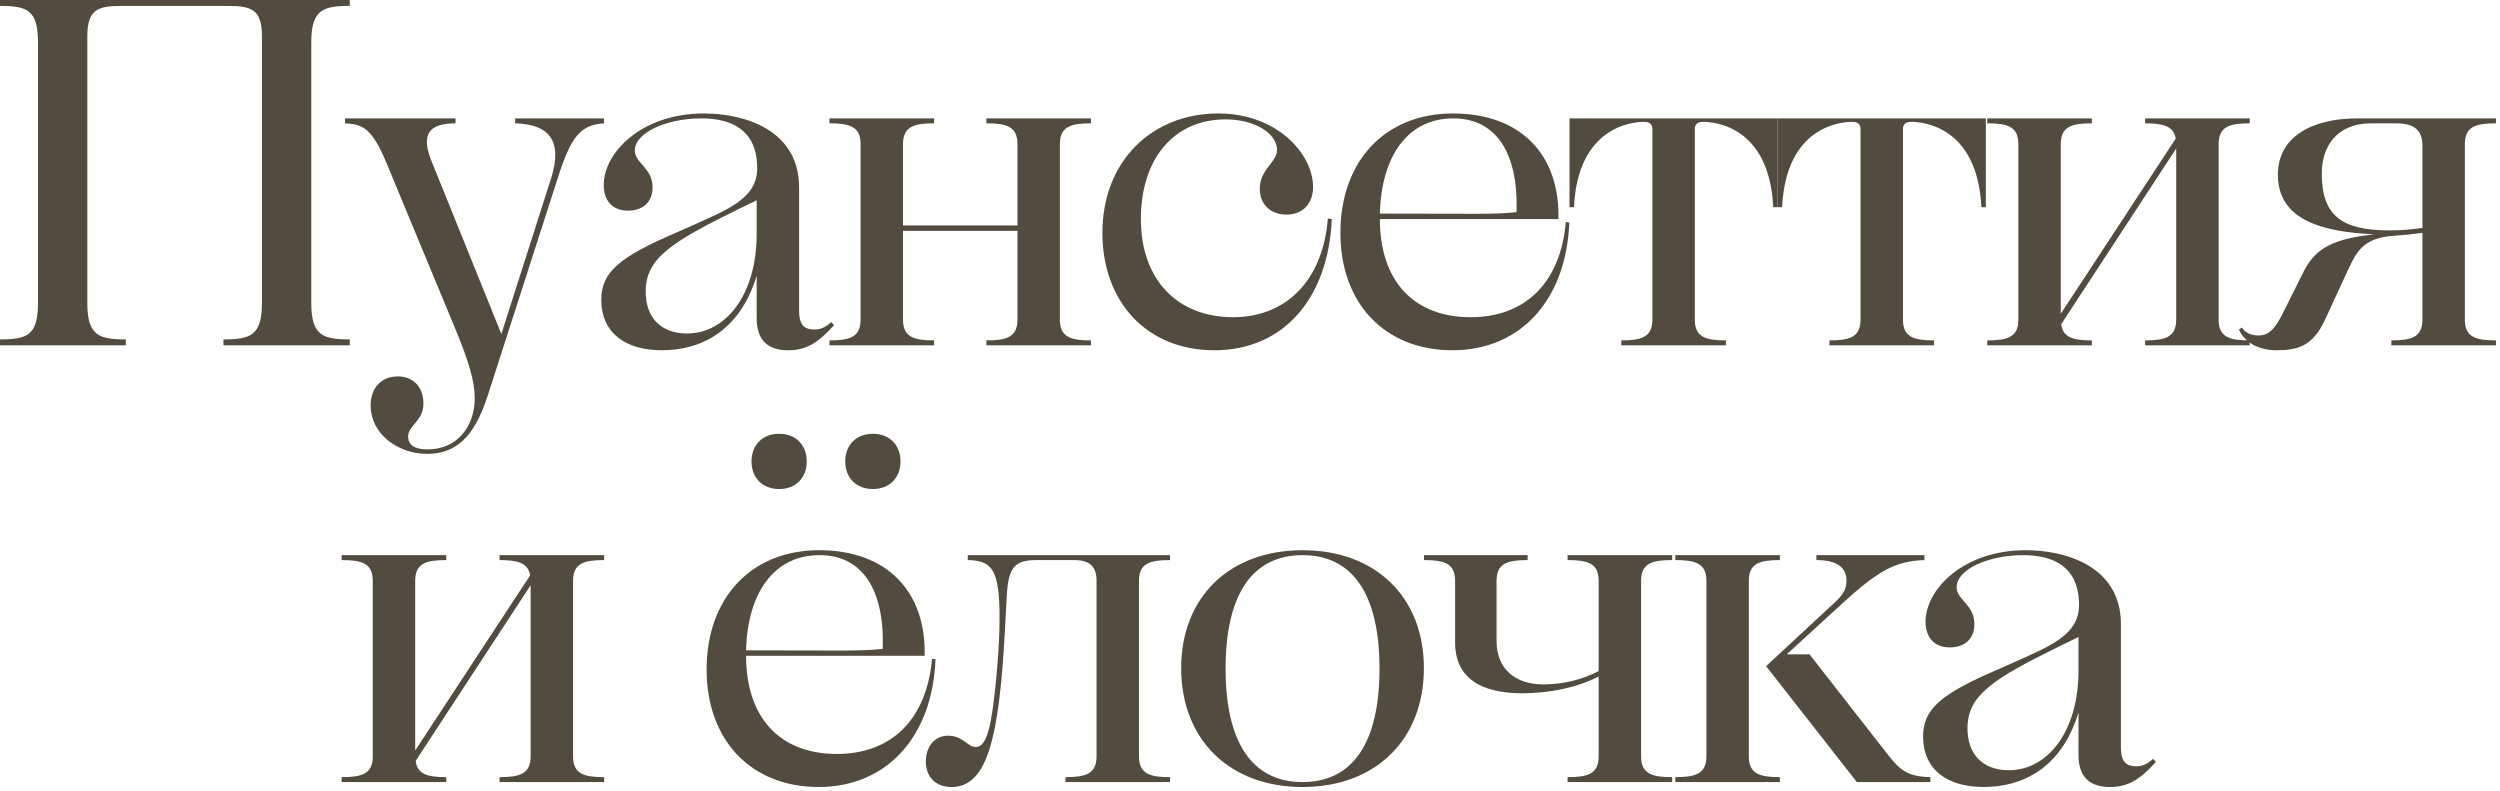
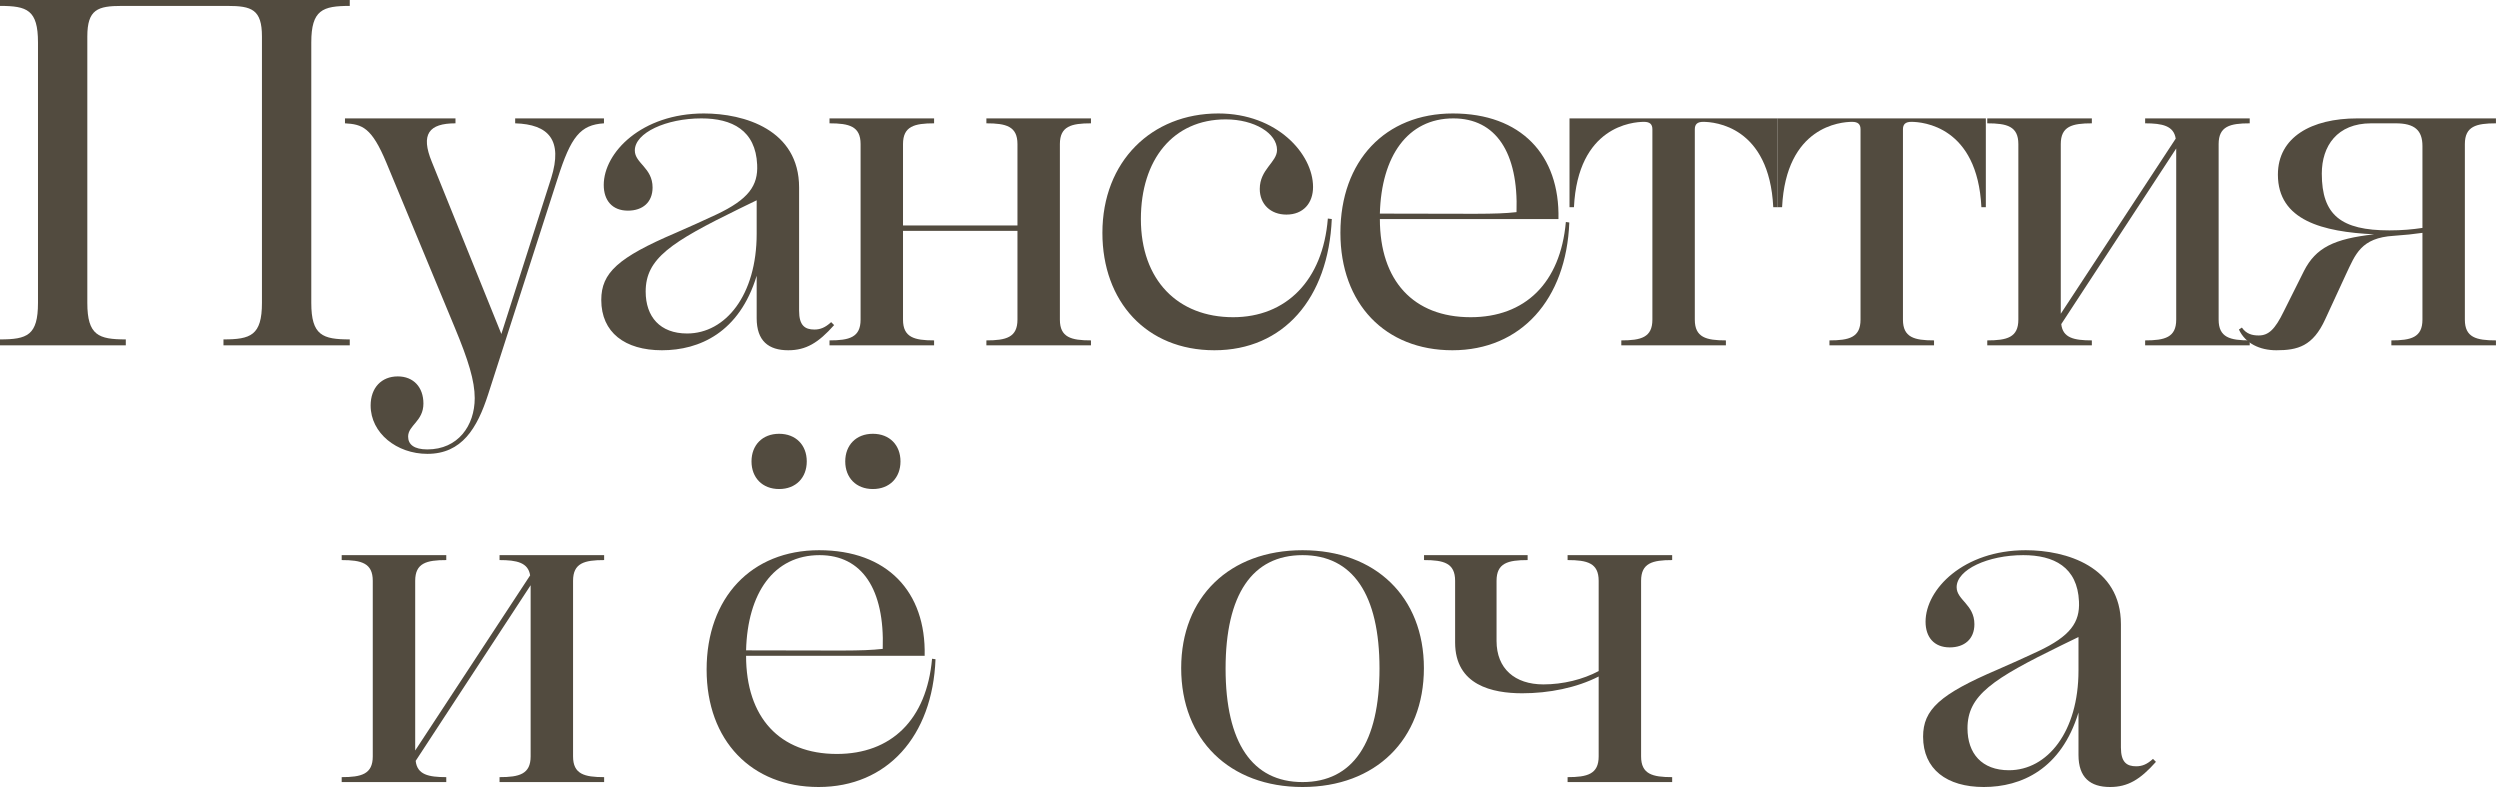
<svg xmlns="http://www.w3.org/2000/svg" width="332" height="105" viewBox="0 0 332 105" fill="none">
  <path d="M0 45.859V45.073C3.603 45.073 5.045 44.549 5.045 40.225V5.634C5.045 1.31 3.603 0.786 0 0.786V0H46.449V0.786C42.846 0.786 41.339 1.31 41.339 5.634V40.225C41.339 44.549 42.846 45.073 46.449 45.073V45.859H29.677V45.073C33.281 45.073 34.787 44.549 34.787 40.225V4.848C34.787 1.245 33.412 0.786 30.201 0.786H16.182C12.972 0.786 11.596 1.245 11.596 4.848V40.225C11.596 44.549 13.103 45.073 16.706 45.073V45.859H0Z" fill="#524B3F" />
  <path d="M51.316 21.619C49.351 16.902 48.106 16.509 45.813 16.378V15.723H60.488V16.378C56.95 16.378 55.837 17.82 57.343 21.488L66.581 44.352L73.198 23.65C74.77 18.606 72.87 16.509 68.415 16.378V15.723H80.207V16.378C77.063 16.575 75.818 18.147 74.049 23.716L64.812 52.41C63.37 56.865 61.34 60.272 56.754 60.272C52.692 60.272 49.22 57.52 49.22 53.852C49.22 51.493 50.661 49.986 52.823 49.986C54.919 49.986 56.23 51.428 56.23 53.59C56.23 55.948 54.199 56.472 54.199 57.979C54.199 59.027 54.985 59.682 56.754 59.682C60.816 59.682 63.043 56.538 63.043 52.869C63.043 50.576 62.191 47.825 60.422 43.566L51.316 21.619Z" fill="#524B3F" />
  <path d="M100.551 21.881C100.355 17.295 97.21 15.723 93.148 15.723C88.497 15.723 84.304 17.623 84.304 19.982C84.304 21.685 86.662 22.274 86.662 24.895C86.662 26.86 85.352 27.974 83.387 27.974C81.29 27.974 80.177 26.598 80.177 24.567C80.177 20.244 85.221 15.068 93.476 15.068C98.848 15.068 106.12 17.23 106.12 24.895V41.273C106.12 43.239 106.906 43.763 108.151 43.763C108.937 43.763 109.592 43.501 110.378 42.78L110.771 43.173C108.675 45.532 107.037 46.514 104.679 46.514C102.058 46.514 100.486 45.27 100.486 42.256V36.622C98.193 44.156 92.886 46.514 87.907 46.514C82.994 46.514 79.849 44.156 79.849 39.832C79.849 36.229 82.076 34.198 89.742 30.922C91.707 30.07 93.279 29.35 95.114 28.498C99.438 26.467 100.682 24.633 100.551 21.881ZM100.486 31.053V26.598L98.193 27.712C89.086 32.167 85.745 34.329 85.745 38.718C85.745 42.059 87.645 44.287 91.248 44.287C96.358 44.287 100.486 39.177 100.486 31.053Z" fill="#524B3F" />
  <path d="M110.159 45.859V45.204C112.779 45.204 114.286 44.811 114.286 42.452V19.13C114.286 16.771 112.779 16.378 110.159 16.378V15.723H124.047V16.378C121.427 16.378 119.92 16.771 119.92 19.13V29.939H135.119V19.13C135.119 16.771 133.612 16.378 130.992 16.378V15.723H144.88V16.378C142.26 16.378 140.753 16.771 140.753 19.13V42.452C140.753 44.811 142.26 45.204 144.88 45.204V45.859H130.992V45.204C133.612 45.204 135.119 44.811 135.119 42.452V30.66H119.92V42.452C119.92 44.811 121.427 45.204 124.047 45.204V45.859H110.159Z" fill="#524B3F" />
  <path d="M170.835 28.498C168.738 28.498 167.297 27.122 167.297 25.091C167.297 22.471 169.59 21.554 169.59 19.916C169.59 17.689 166.577 15.854 162.777 15.854C155.767 15.854 151.509 21.226 151.509 29.088C151.509 37.211 156.422 42.125 163.759 42.125C170.769 42.125 175.683 37.277 176.338 29.022L176.862 29.088C176.404 39.635 170.442 46.514 161.27 46.514C152.229 46.514 146.399 40.029 146.399 30.922C146.399 21.423 152.95 15.068 161.794 15.068C169.59 15.068 174.373 20.44 174.373 24.829C174.373 26.991 173.062 28.498 170.835 28.498Z" fill="#524B3F" />
  <path d="M178.006 30.922C178.006 21.357 183.968 15.068 192.943 15.068C201.984 15.068 207.159 20.571 206.963 29.088H183.247C183.247 37.277 187.702 42.125 195.301 42.125C202.508 42.125 207.225 37.605 207.945 29.481L208.404 29.546C208.011 39.766 201.984 46.514 192.877 46.514C183.968 46.514 178.006 40.356 178.006 30.922ZM193.008 15.723C186.916 15.723 183.444 20.768 183.247 28.367C195.76 28.367 198.446 28.498 201.394 28.171C201.656 20.244 198.643 15.723 193.008 15.723Z" fill="#524B3F" />
  <path d="M215.31 45.859V45.204C217.931 45.204 219.437 44.811 219.437 42.452V17.164C219.437 16.509 219.11 16.182 218.324 16.182C216.817 16.182 209.545 16.771 209.021 27.515H208.431V15.723H236.078V27.515H235.488C234.964 16.771 227.692 16.182 226.185 16.182C225.399 16.182 225.071 16.509 225.071 17.164V42.452C225.071 44.811 226.578 45.204 229.199 45.204V45.859H215.31Z" fill="#524B3F" />
  <path d="M242.951 45.859V45.204C245.571 45.204 247.078 44.811 247.078 42.452V17.164C247.078 16.509 246.751 16.182 245.965 16.182C244.458 16.182 237.186 16.771 236.662 27.515H236.072V15.723H263.719V27.515H263.129C262.605 16.771 255.333 16.182 253.826 16.182C253.04 16.182 252.712 16.509 252.712 17.164V42.452C252.712 44.811 254.219 45.204 256.84 45.204V45.859H242.951Z" fill="#524B3F" />
  <path d="M263.909 45.859V45.204C266.53 45.204 268.037 44.811 268.037 42.452V19.13C268.037 16.771 266.53 16.378 263.909 16.378V15.723H277.798V16.378C275.178 16.378 273.671 16.771 273.671 19.13V41.666L288.935 18.409C288.673 16.706 287.167 16.378 284.874 16.378V15.723H298.762V16.378C296.142 16.378 294.635 16.771 294.635 19.13V42.452C294.635 44.811 296.142 45.204 298.762 45.204V45.859H284.874V45.204C287.494 45.204 289.001 44.811 289.001 42.452V19.719L273.736 43.042C273.933 44.876 275.44 45.204 277.798 45.204V45.859H263.909Z" fill="#524B3F" />
  <path d="M331.462 45.859H317.573V45.204C320.193 45.204 321.7 44.811 321.7 42.452V30.922C320.324 31.119 319.604 31.184 317.9 31.315C313.511 31.577 312.79 33.805 311.546 36.425L308.794 42.387C307.156 45.99 305.125 46.514 302.308 46.514C300.081 46.514 298.181 45.597 297.329 43.763L297.722 43.501C298.312 44.352 299.098 44.549 299.95 44.549C301.26 44.549 302.112 43.763 303.291 41.339L305.977 35.967C307.549 32.888 309.973 31.708 315.28 31.119C308.466 30.791 302.505 29.284 302.505 23.192C302.505 18.213 306.96 15.723 313.052 15.723H331.462V16.378C328.841 16.378 327.334 16.771 327.334 19.13V42.452C327.334 44.811 328.841 45.204 331.462 45.204V45.859ZM308.335 23.061C308.335 28.564 310.89 30.595 317.311 30.595C319.014 30.595 320.39 30.464 321.7 30.267V19.392C321.7 17.295 320.652 16.378 318.162 16.378H314.887C310.366 16.378 308.335 19.392 308.335 23.061Z" fill="#524B3F" />
  <path d="M45.376 103.859V103.204C47.997 103.204 49.504 102.811 49.504 100.452V77.13C49.504 74.771 47.997 74.378 45.376 74.378V73.723H59.265V74.378C56.644 74.378 55.138 74.771 55.138 77.13V99.666L70.402 76.409C70.14 74.706 68.633 74.378 66.34 74.378V73.723H80.229V74.378C77.609 74.378 76.102 74.771 76.102 77.13V100.452C76.102 102.811 77.609 103.204 80.229 103.204V103.859H66.34V103.204C68.961 103.204 70.468 102.811 70.468 100.452V77.719L55.203 101.042C55.4 102.876 56.907 103.204 59.265 103.204V103.859H45.376Z" fill="#524B3F" />
  <path d="M103.469 64.944C101.241 64.944 99.8 63.438 99.8 61.276C99.8 59.114 101.241 57.607 103.469 57.607C105.696 57.607 107.138 59.114 107.138 61.276C107.138 63.438 105.696 64.944 103.469 64.944ZM115.916 64.944C113.689 64.944 112.248 63.438 112.248 61.276C112.248 59.114 113.689 57.607 115.916 57.607C118.144 57.607 119.585 59.114 119.585 61.276C119.585 63.438 118.144 64.944 115.916 64.944ZM93.838 88.922C93.838 79.357 99.8 73.068 108.775 73.068C117.816 73.068 122.992 78.571 122.795 87.088H99.079C99.079 95.277 103.534 100.125 111.134 100.125C118.34 100.125 123.057 95.605 123.778 87.481L124.236 87.546C123.843 97.766 117.816 104.514 108.71 104.514C99.8 104.514 93.838 98.356 93.838 88.922ZM108.841 73.723C102.748 73.723 99.276 78.768 99.079 86.367C111.592 86.367 114.278 86.498 117.227 86.171C117.489 78.243 114.475 73.723 108.841 73.723Z" fill="#524B3F" />
-   <path d="M131.339 96.784C132.06 94.098 132.649 86.695 132.715 83.812C132.911 75.82 131.994 74.444 128.522 74.378V73.723H155.382V74.378C152.762 74.378 151.255 74.771 151.255 77.13V100.452C151.255 102.811 152.762 103.204 155.382 103.204V103.859H141.493V103.204C144.114 103.204 145.621 102.811 145.621 100.452V77.13C145.621 75.23 144.704 74.378 142.673 74.378H137.563C134.549 74.378 133.894 75.623 133.697 79.161L133.435 84.074C132.649 98.356 131.011 104.514 126.36 104.514C124.264 104.514 122.953 103.204 122.953 101.108C122.953 99.208 124.067 97.701 125.901 97.701C127.867 97.701 128.522 99.208 129.57 99.208C130.356 99.208 130.88 98.487 131.339 96.784Z" fill="#524B3F" />
  <path d="M172.978 104.514C163.282 104.514 156.861 98.225 156.861 88.726C156.861 79.292 163.282 73.068 172.978 73.068C182.674 73.068 189.094 79.292 189.094 88.726C189.094 98.225 182.674 104.514 172.978 104.514ZM172.978 103.859C179.66 103.859 183.198 98.618 183.198 88.791C183.198 78.964 179.66 73.723 172.978 73.723C166.295 73.723 162.758 78.964 162.758 88.791C162.758 98.618 166.295 103.859 172.978 103.859Z" fill="#524B3F" />
  <path d="M208.176 103.859V103.204C210.796 103.204 212.303 102.811 212.303 100.452V89.839C209.355 91.346 205.686 92.067 202.148 92.067C198.218 92.067 193.239 91.019 193.239 85.319V77.13C193.239 74.771 191.732 74.378 189.111 74.378V73.723H202.869V74.378C200.248 74.378 198.742 74.771 198.742 77.13V85.122C198.742 88.791 201.166 90.888 204.965 90.888C207.586 90.888 210.206 90.232 212.303 89.119V77.13C212.303 74.771 210.796 74.378 208.176 74.378V73.723H222.064V74.378C219.444 74.378 217.937 74.771 217.937 77.13V100.452C217.937 102.811 219.444 103.204 222.064 103.204V103.859H208.176Z" fill="#524B3F" />
-   <path d="M240.301 86.891L250.586 100.059C252.29 102.287 253.338 103.138 256.352 103.204V103.859H246.59L234.536 88.464L243.511 80.143C244.559 79.161 245.214 78.44 245.214 77.13C245.214 75.361 243.97 74.378 241.218 74.378V73.723H255.565V74.378C251.766 74.509 249.473 75.689 244.363 80.405L237.287 86.891H240.301ZM222.481 103.859V103.204C225.102 103.204 226.609 102.811 226.609 100.452V77.13C226.609 74.771 225.102 74.378 222.481 74.378V73.723H236.37V74.378C233.75 74.378 232.243 74.771 232.243 77.13V100.452C232.243 102.811 233.75 103.204 236.37 103.204V103.859H222.481Z" fill="#524B3F" />
  <path d="M276.089 79.881C275.892 75.295 272.748 73.723 268.686 73.723C264.035 73.723 259.842 75.623 259.842 77.981C259.842 79.685 262.2 80.274 262.2 82.895C262.2 84.86 260.89 85.974 258.925 85.974C256.828 85.974 255.714 84.598 255.714 82.567C255.714 78.243 260.759 73.068 269.014 73.068C274.386 73.068 281.658 75.23 281.658 82.895V99.273C281.658 101.239 282.444 101.763 283.688 101.763C284.475 101.763 285.13 101.501 285.916 100.78L286.309 101.173C284.213 103.532 282.575 104.514 280.216 104.514C277.596 104.514 276.023 103.269 276.023 100.256V94.622C273.73 102.156 268.424 104.514 263.445 104.514C258.531 104.514 255.387 102.156 255.387 97.832C255.387 94.229 257.614 92.198 265.279 88.922C267.245 88.07 268.817 87.35 270.651 86.498C274.975 84.467 276.22 82.633 276.089 79.881ZM276.023 89.053V84.598L273.73 85.712C264.624 90.167 261.283 92.329 261.283 96.718C261.283 100.059 263.183 102.287 266.786 102.287C271.896 102.287 276.023 97.177 276.023 89.053Z" fill="#524B3F" />
</svg>